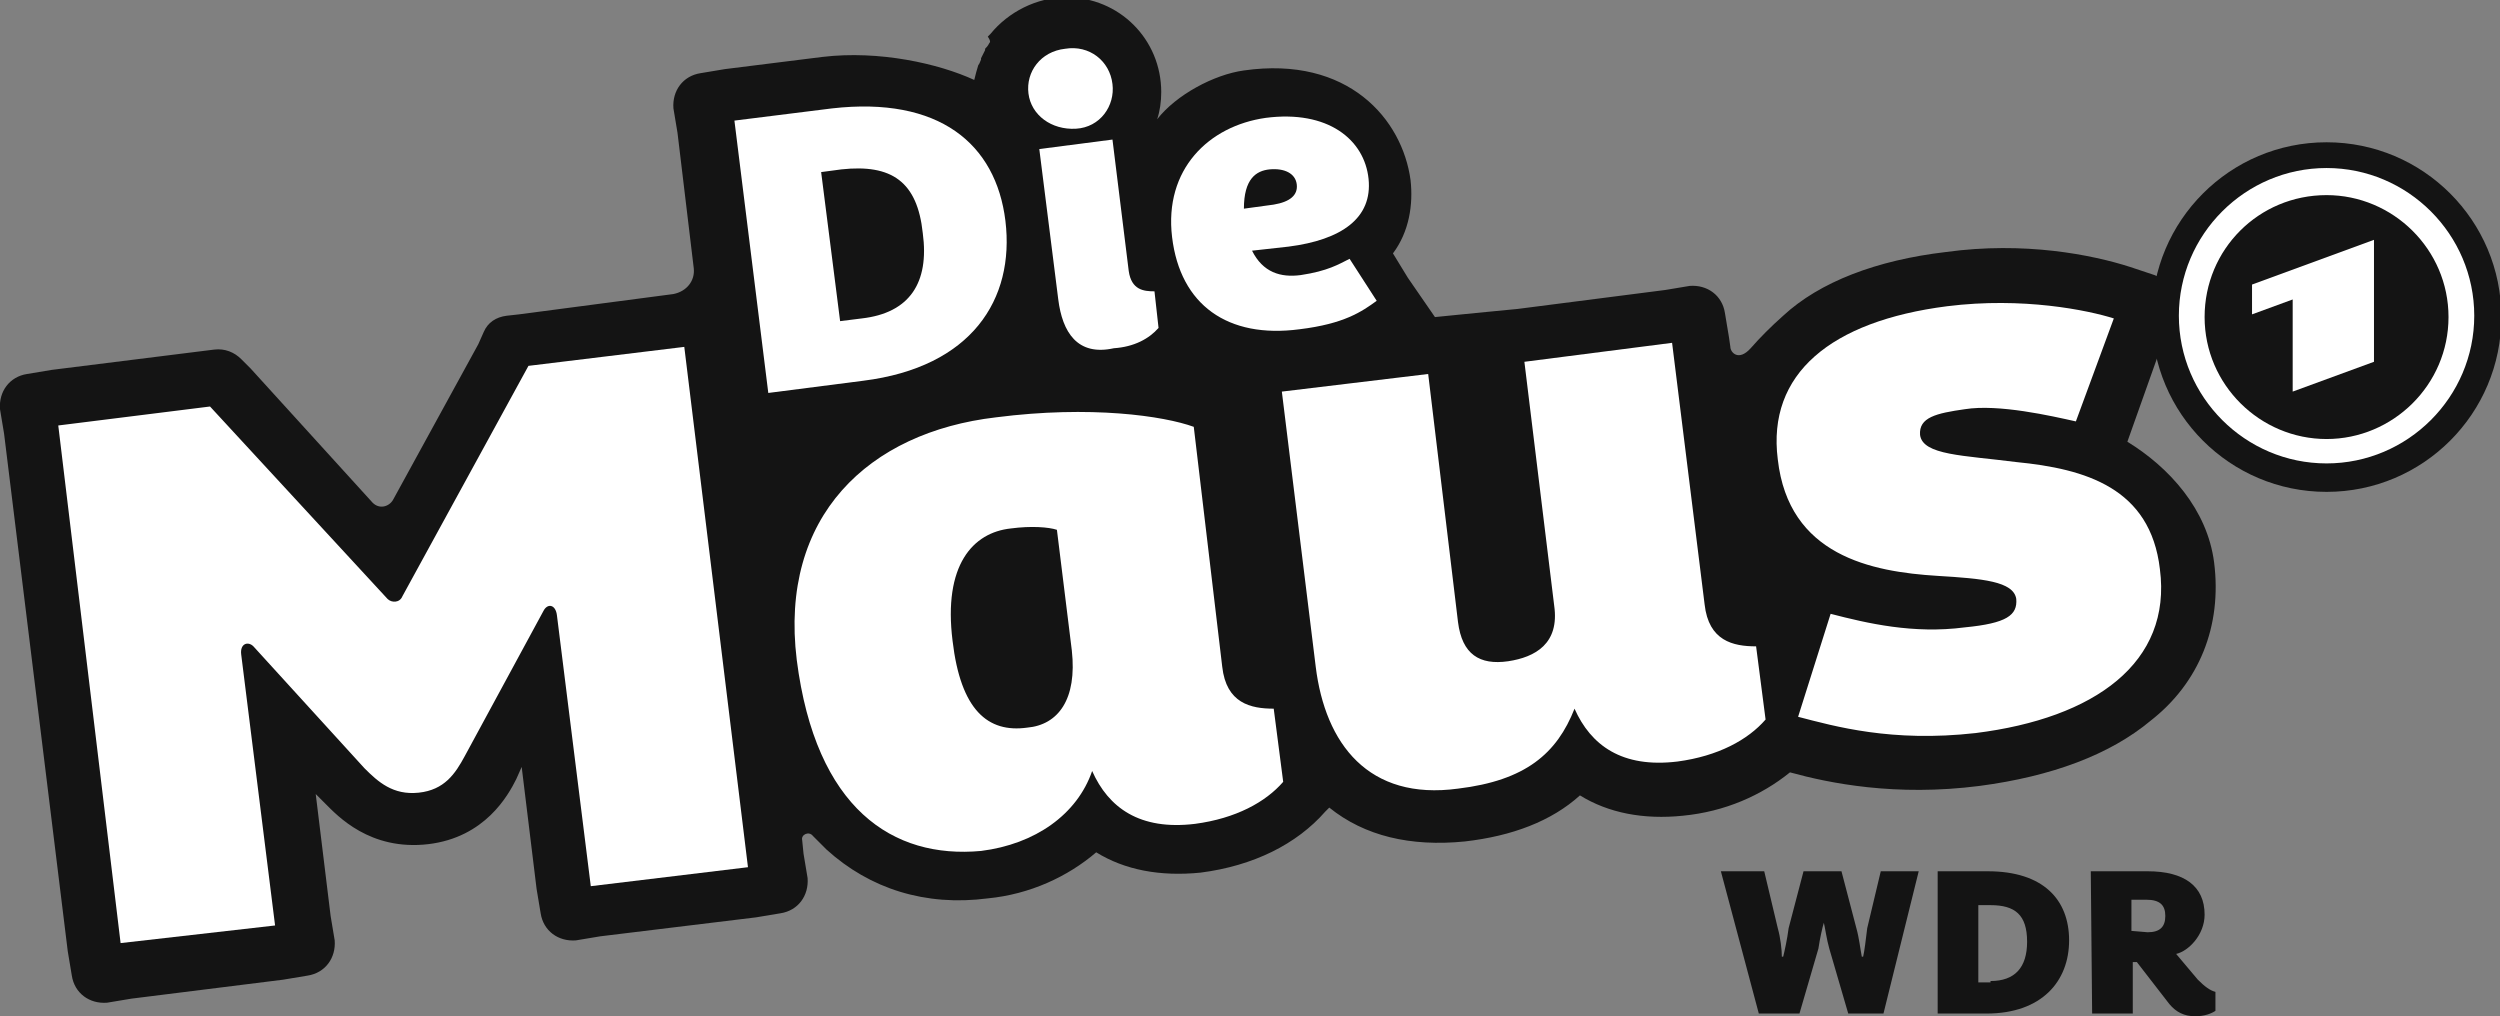
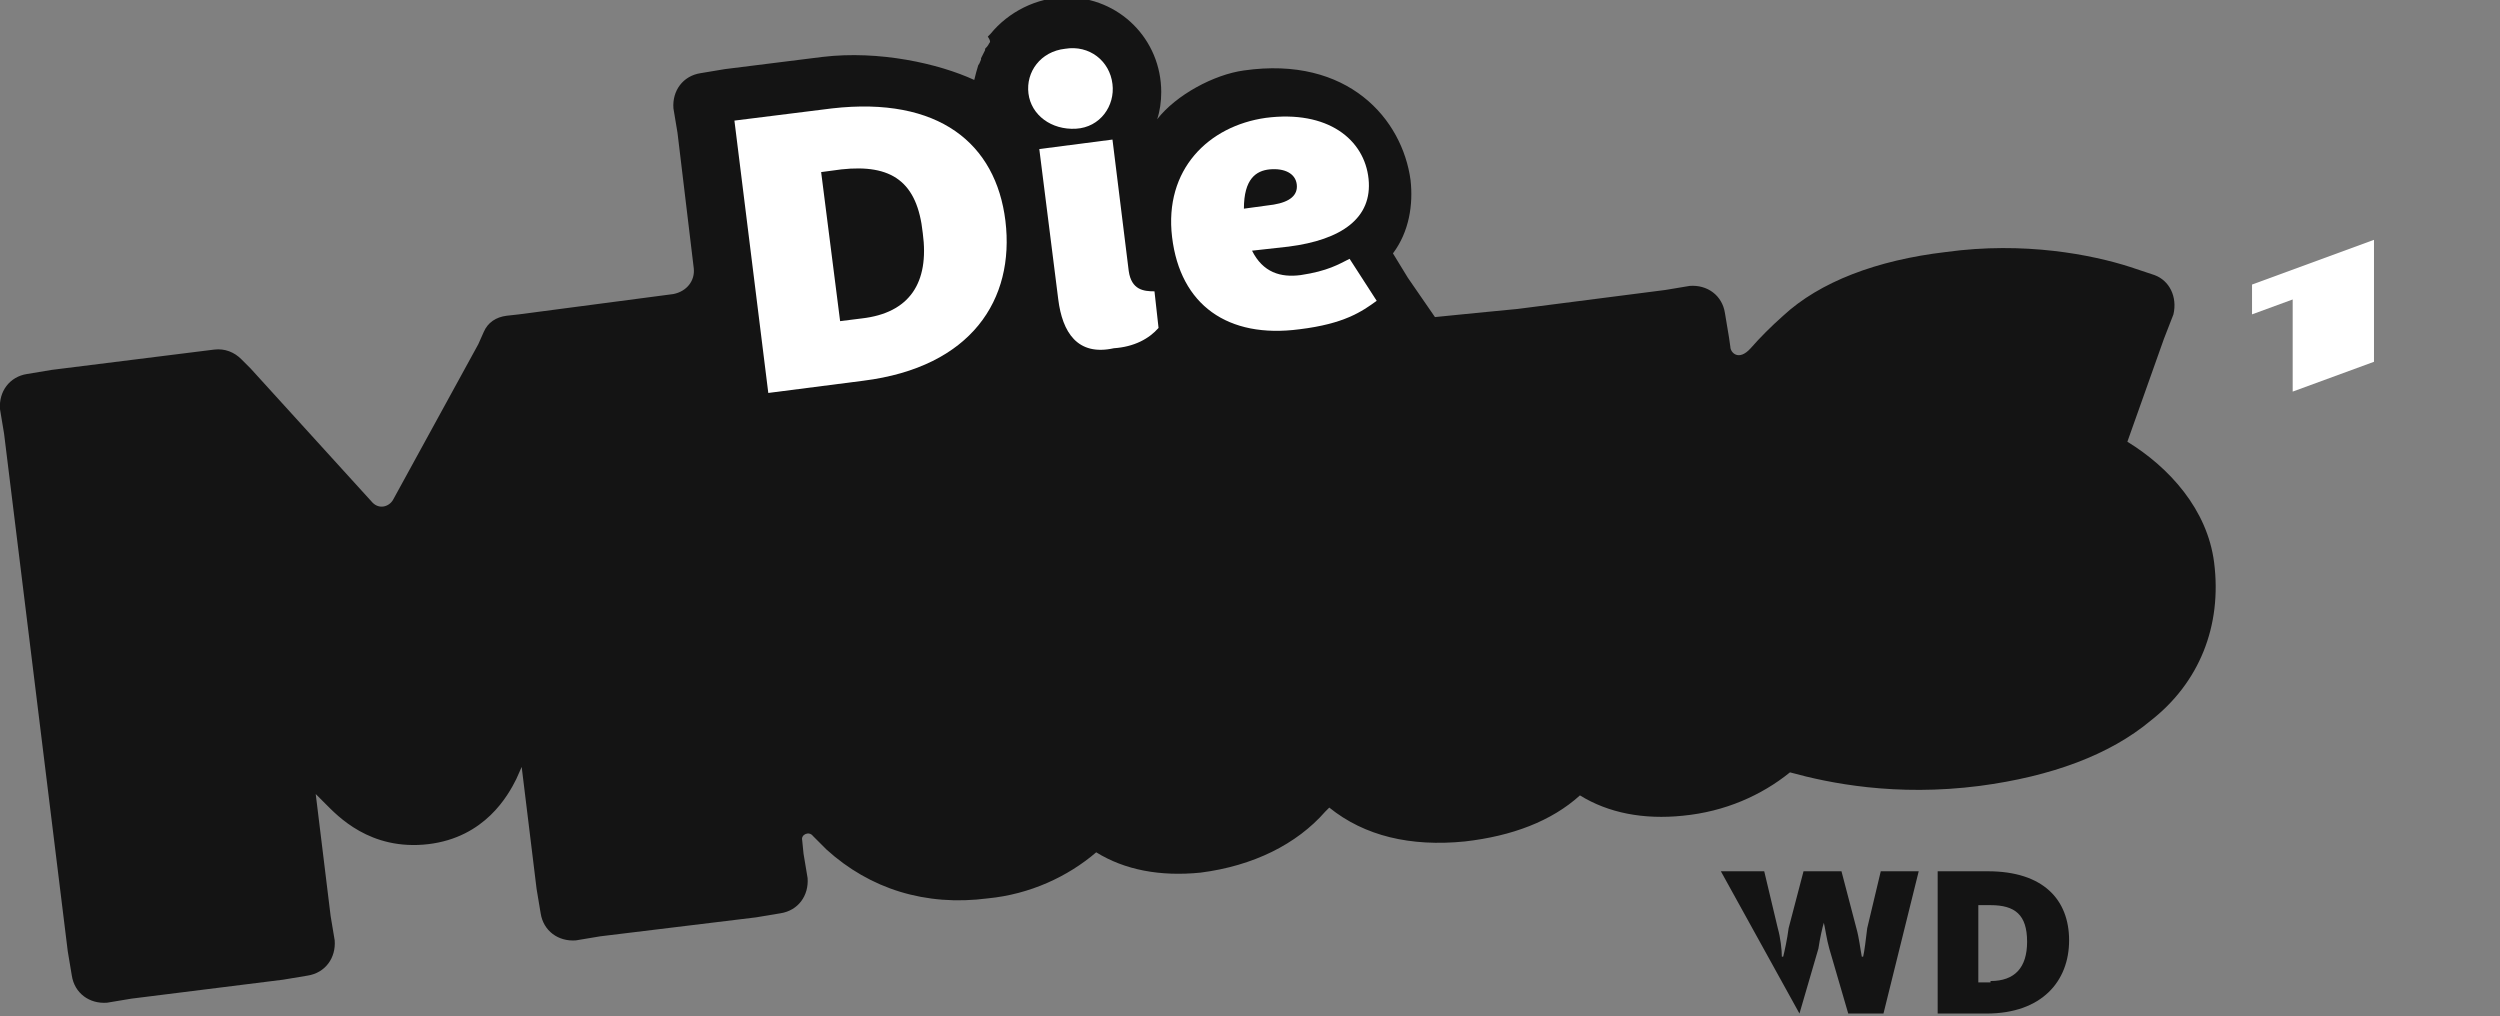
<svg xmlns="http://www.w3.org/2000/svg" xmlns:ns1="http://www.inkscape.org/namespaces/inkscape" xmlns:ns2="http://sodipodi.sourceforge.net/DTD/sodipodi-0.dtd" version="1.1" id="Ebene_2_00000107567308953110863000000009501698095410642086_" ns1:version="0.91 r13725" ns2:docname="1live_logo.svg" x="0px" y="0px" viewBox="0 0 184.5 75" style="enable-background:new 0 0 184.5 75;" xml:space="preserve">
  <rect x="0" y="0" width="184.5" height="75" fill="#808080" stroke="none" />
  <style type="text/css">
	.st0{fill:#141414;}
	.st1{fill:#FFFFFF;}
	.st2{fill-rule:evenodd;clip-rule:evenodd;fill:#FFFFFF;}
</style>
  <ns2:namedview bordercolor="#666666" borderopacity="1" gridtolerance="10" guidetolerance="10" id="namedview21" ns1:current-layer="Ebene_2" ns1:cx="27.183528" ns1:cy="45.47504" ns1:pageopacity="0" ns1:pageshadow="2" ns1:window-height="1138" ns1:window-maximized="1" ns1:window-width="1920" ns1:window-x="-8" ns1:window-y="-8" ns1:zoom="10.475656" objecttolerance="10" pagecolor="#ffffff" showgrid="false">
	</ns2:namedview>
-   <circle class="st0" cx="171.7" cy="23.4" r="12.9" />
  <g>
    <path class="st0" d="M163.4,41.5c-0.5-3.9-3.3-7-6.4-8.9l2.7-7.6l0.7-1.8c0.3-1.3-0.3-2.5-1.4-2.9l-1.8-0.6   c-2.8-0.9-7.8-1.9-13.6-1.1c-5.1,0.6-9.3,2.2-12,4.7c-0.9,0.8-1.7,1.6-2.4,2.4c-0.9,1-1.5,0.3-1.5-0.1l-0.1-0.7l-0.3-1.8   c-0.2-1.3-1.3-2.1-2.6-2l-1.8,0.3l-10.9,1.4l-3.1,0.3l-3,0.3l-2-2.9l-1.1-1.8c1.2-1.6,1.5-3.6,1.3-5.4c-0.6-4.5-4.6-9.2-12.3-8.1   c-2.2,0.3-5,1.8-6.4,3.6c0.2-0.6,0.3-1.3,0.3-2c0-3.9-3.1-7-7-7c-2.2,0-4.3,1.1-5.6,2.7c-0.1,0.1-0.1,0.1-0.2,0.2   C73.1,3,73.1,3.1,73,3.2c-0.1,0.2-0.2,0.3-0.3,0.4v0.1c-0.1,0.2-0.2,0.4-0.3,0.6c0,0,0,0,0,0.1c-0.1,0.2-0.1,0.3-0.2,0.4   c-0.1,0.3-0.2,0.7-0.3,1.1c-2.6-1.2-7-2.2-11.2-1.7l-7.2,0.9l-1.8,0.3c-1.3,0.2-2.1,1.3-2,2.6l0.3,1.8l1.2,10   c0.1,0.9-0.5,1.7-1.5,1.9l-11.4,1.5l-0.9,0.1c-0.8,0.1-1.4,0.5-1.7,1.2l-0.4,0.9L29,36.9c-0.3,0.5-1,0.7-1.5,0.2l-9-9.9l-0.7-0.7   c-0.5-0.5-1.2-0.8-2-0.7L15,25.9L3.8,27.3L2,27.6c-1.3,0.2-2.1,1.3-2,2.6l0.3,1.8L5,70.2L5.3,72c0.2,1.3,1.3,2.1,2.6,2l1.8-0.3   l11.2-1.4l1.8-0.3c1.3-0.2,2.1-1.3,2-2.6l-0.3-1.8l-1.1-9l0.7,0.7l0,0l0,0c0.9,0.9,3.3,3.5,7.6,3c4.2-0.5,5.9-3.6,6.5-4.8l0,0l0,0   l0.4-0.9l1.1,9l0.3,1.8c0.2,1.3,1.3,2.1,2.6,2l1.8-0.3l11.5-1.4l1.8-0.3c1.3-0.2,2.1-1.3,2-2.6l-0.3-1.8l-0.1-1   c-0.1-0.4,0.5-0.7,0.8-0.3c0.3,0.3,0.7,0.7,1,1c3.2,2.9,7.3,4.2,11.9,3.6c3.1-0.3,5.9-1.6,8-3.4c2.1,1.3,4.7,1.8,7.7,1.5   c3.9-0.5,7.1-2.1,9.2-4.5l0.3-0.3c2.6,2.1,6,2.9,10,2.5c3.5-0.4,6.4-1.5,8.5-3.4c2.1,1.3,4.7,1.8,7.6,1.5c3.1-0.3,5.8-1.5,7.9-3.2   c2.9,0.8,7.8,1.8,14,1c5.3-0.7,9.6-2.3,12.6-4.8C162.3,50.4,164,46.2,163.4,41.5z" />
    <g>
      <g>
        <path class="st1" d="M54.2,8.9l7.2-0.9c7.9-0.9,12.1,2.6,12.8,8.3c0.7,5.8-2.5,10.8-10.5,11.8l-7,0.9L54.2,8.9z M63.6,23.5     c3.5-0.4,5-2.6,4.5-6.3c-0.4-3.8-2.3-5.1-6-4.7l-1.5,0.2l1.4,11L63.6,23.5z" />
      </g>
      <g>
        <path class="st1" d="M75.9,6.9c-0.2-1.6,0.9-3.1,2.7-3.3c1.8-0.3,3.3,0.9,3.5,2.6c0.2,1.6-0.9,3.2-2.7,3.3     C77.6,9.6,76.1,8.5,75.9,6.9z M78.1,22.1l-1.4-11.1l5.4-0.7l1.2,9.7c0.2,1.4,1.1,1.5,1.9,1.5l0.3,2.7c-0.7,0.8-1.8,1.4-3.3,1.5     C79.5,26.3,78.4,24.5,78.1,22.1z" />
      </g>
      <g>
        <path class="st1" d="M86.5,17.5c-0.6-5,2.7-8.2,6.9-8.8c4.6-0.6,7.3,1.6,7.6,4.5s-2,4.5-5.9,5l-2.7,0.3c0.8,1.6,2.1,2,3.6,1.8     c2-0.3,2.8-0.8,3.6-1.2l2,3.1c-1.1,0.8-2.4,1.7-5.7,2.1C90.6,25,87.1,22.5,86.5,17.5z M91.8,15.4l2.2-0.3     c1.2-0.2,1.8-0.7,1.7-1.5c-0.1-0.8-0.9-1.2-2-1.1C92.7,12.6,91.8,13.2,91.8,15.4z" />
      </g>
    </g>
    <g>
      <g>
-         <path class="st1" d="M4.3,31.4L15.5,30l13.1,14.2c0.3,0.3,0.9,0.3,1.1-0.2l9.3-17l11.5-1.4L55.2,64l-11.6,1.4l-2.5-20     c-0.1-0.8-0.7-0.9-1-0.3l-5.8,10.7c-0.7,1.3-1.5,2.5-3.4,2.7c-1.9,0.2-3-0.8-4-1.8l-8.2-9c-0.4-0.4-1-0.2-0.9,0.6l2.5,20     L8.9,69.6L4.3,31.4z M58.8,48.7c-1.3-10.6,5.3-16.8,14.7-17.9c7-0.9,12.4-0.1,14.6,0.7l2.1,17.7c0.3,2.7,2.1,3.1,3.8,3.1l0.7,5.4     c-1.3,1.5-3.5,2.7-6.5,3.1c-4.1,0.5-6.4-1.2-7.6-3.9c-1.1,3.2-4.2,5.4-8.2,5.9C65.9,63.4,60.2,59.7,58.8,48.7z M79.1,48L78,39.1     c-0.6-0.2-1.9-0.3-3.4-0.1c-2.8,0.3-5,2.7-4.3,8.3c0.6,5.1,2.6,6.8,5.5,6.4C78.1,53.5,79.5,51.6,79.1,48z M97.1,49.2l-2.5-20.3     l10.8-1.3l2.2,18.3c0.3,2.4,1.6,3.2,3.7,2.9c2-0.3,3.8-1.3,3.4-4.1l-2.2-18l10.9-1.4l2.4,19.3c0.3,2.7,2.1,3.1,3.8,3.1l0.7,5.4     c-1.3,1.5-3.5,2.7-6.5,3.1c-4.1,0.5-6.4-1.2-7.6-3.9c-1.3,3.3-3.6,5.3-8.6,5.9C101,59.1,97.8,54.9,97.1,49.2z M132.7,52.9     l2.4-7.6c2.7,0.7,6.1,1.5,9.9,1c3.1-0.3,3.9-0.9,3.8-2.1c-0.2-1.3-2.5-1.5-5.8-1.7c-4.9-0.3-11-1.5-11.8-8.6     c-0.8-6.3,3.9-10.2,12.5-11.3c5.6-0.7,10.4,0.3,12.3,0.9l-2.8,7.6c-1.8-0.4-5.7-1.3-8.2-0.9c-2.1,0.3-3.4,0.6-3.3,1.9     c0.2,1.5,3.2,1.5,7.1,2c5.1,0.5,9.9,1.9,10.6,7.9c0.9,6.9-4.8,11-13.6,12.1C139.6,54.8,135.4,53.6,132.7,52.9z" />
-       </g>
+         </g>
    </g>
    <g>
      <g>
-         <path class="st0" d="M127,64.3h3.2l1,4.2c0.2,0.7,0.3,1.6,0.3,2.1h0.1c0.1-0.4,0.3-1.3,0.4-2.1l1.1-4.2h2.8l1.1,4.2     c0.2,0.7,0.3,1.6,0.4,2.1h0.1c0.1-0.4,0.2-1.3,0.3-2.1l1-4.2h2.8L139,74.8h-2.6l-1.4-4.8c-0.2-0.7-0.3-1.5-0.4-1.9l0,0     c-0.1,0.3-0.3,1.2-0.4,1.9l-1.4,4.8h-3L127,64.3z" />
+         <path class="st0" d="M127,64.3h3.2l1,4.2c0.2,0.7,0.3,1.6,0.3,2.1h0.1c0.1-0.4,0.3-1.3,0.4-2.1l1.1-4.2h2.8l1.1,4.2     c0.2,0.7,0.3,1.6,0.4,2.1h0.1c0.1-0.4,0.2-1.3,0.3-2.1l1-4.2h2.8L139,74.8h-2.6l-1.4-4.8c-0.2-0.7-0.3-1.5-0.4-1.9l0,0     c-0.1,0.3-0.3,1.2-0.4,1.9l-1.4,4.8L127,64.3z" />
        <path class="st0" d="M143,64.3h3.7c4.1,0,6,2.1,6,5.1s-2,5.4-6.1,5.4H143V64.3z M146.9,72.4c1.8,0,2.7-1,2.7-2.9     c0-2-0.9-2.7-2.7-2.7H146v5.7H146.9z" />
-         <path class="st0" d="M154.3,64.3h4.2c2.7,0,4.2,1.1,4.2,3.2c0,1.5-1.2,2.7-2.1,2.9l1.6,1.9c0.5,0.5,0.9,0.8,1.3,0.9v1.4     c-0.3,0.2-0.8,0.4-1.5,0.4c-0.8,0-1.4-0.3-1.9-0.9l-2.4-3.1h-0.3v3.8h-3L154.3,64.3L154.3,64.3z M158.5,68.8     c0.9,0,1.3-0.4,1.3-1.2s-0.4-1.2-1.4-1.2h-1.1v2.3L158.5,68.8L158.5,68.8z" />
      </g>
    </g>
  </g>
  <g>
-     <path class="st2" d="M171.7,12.4c-6,0-10.9,4.9-10.9,10.9s4.9,10.9,10.9,10.9s10.9-4.9,10.9-10.9S177.7,12.4,171.7,12.4z    M171.7,32.4c-4.9,0-9-4-9-9s4-9,9-9c4.9,0,9,4,9,9S176.6,32.4,171.7,32.4z" />
    <polygon class="st2" points="175.2,26.7 175.2,17.7 166.2,21 166.2,23.2 169.2,22.1 169.2,28.9  " />
  </g>
</svg>